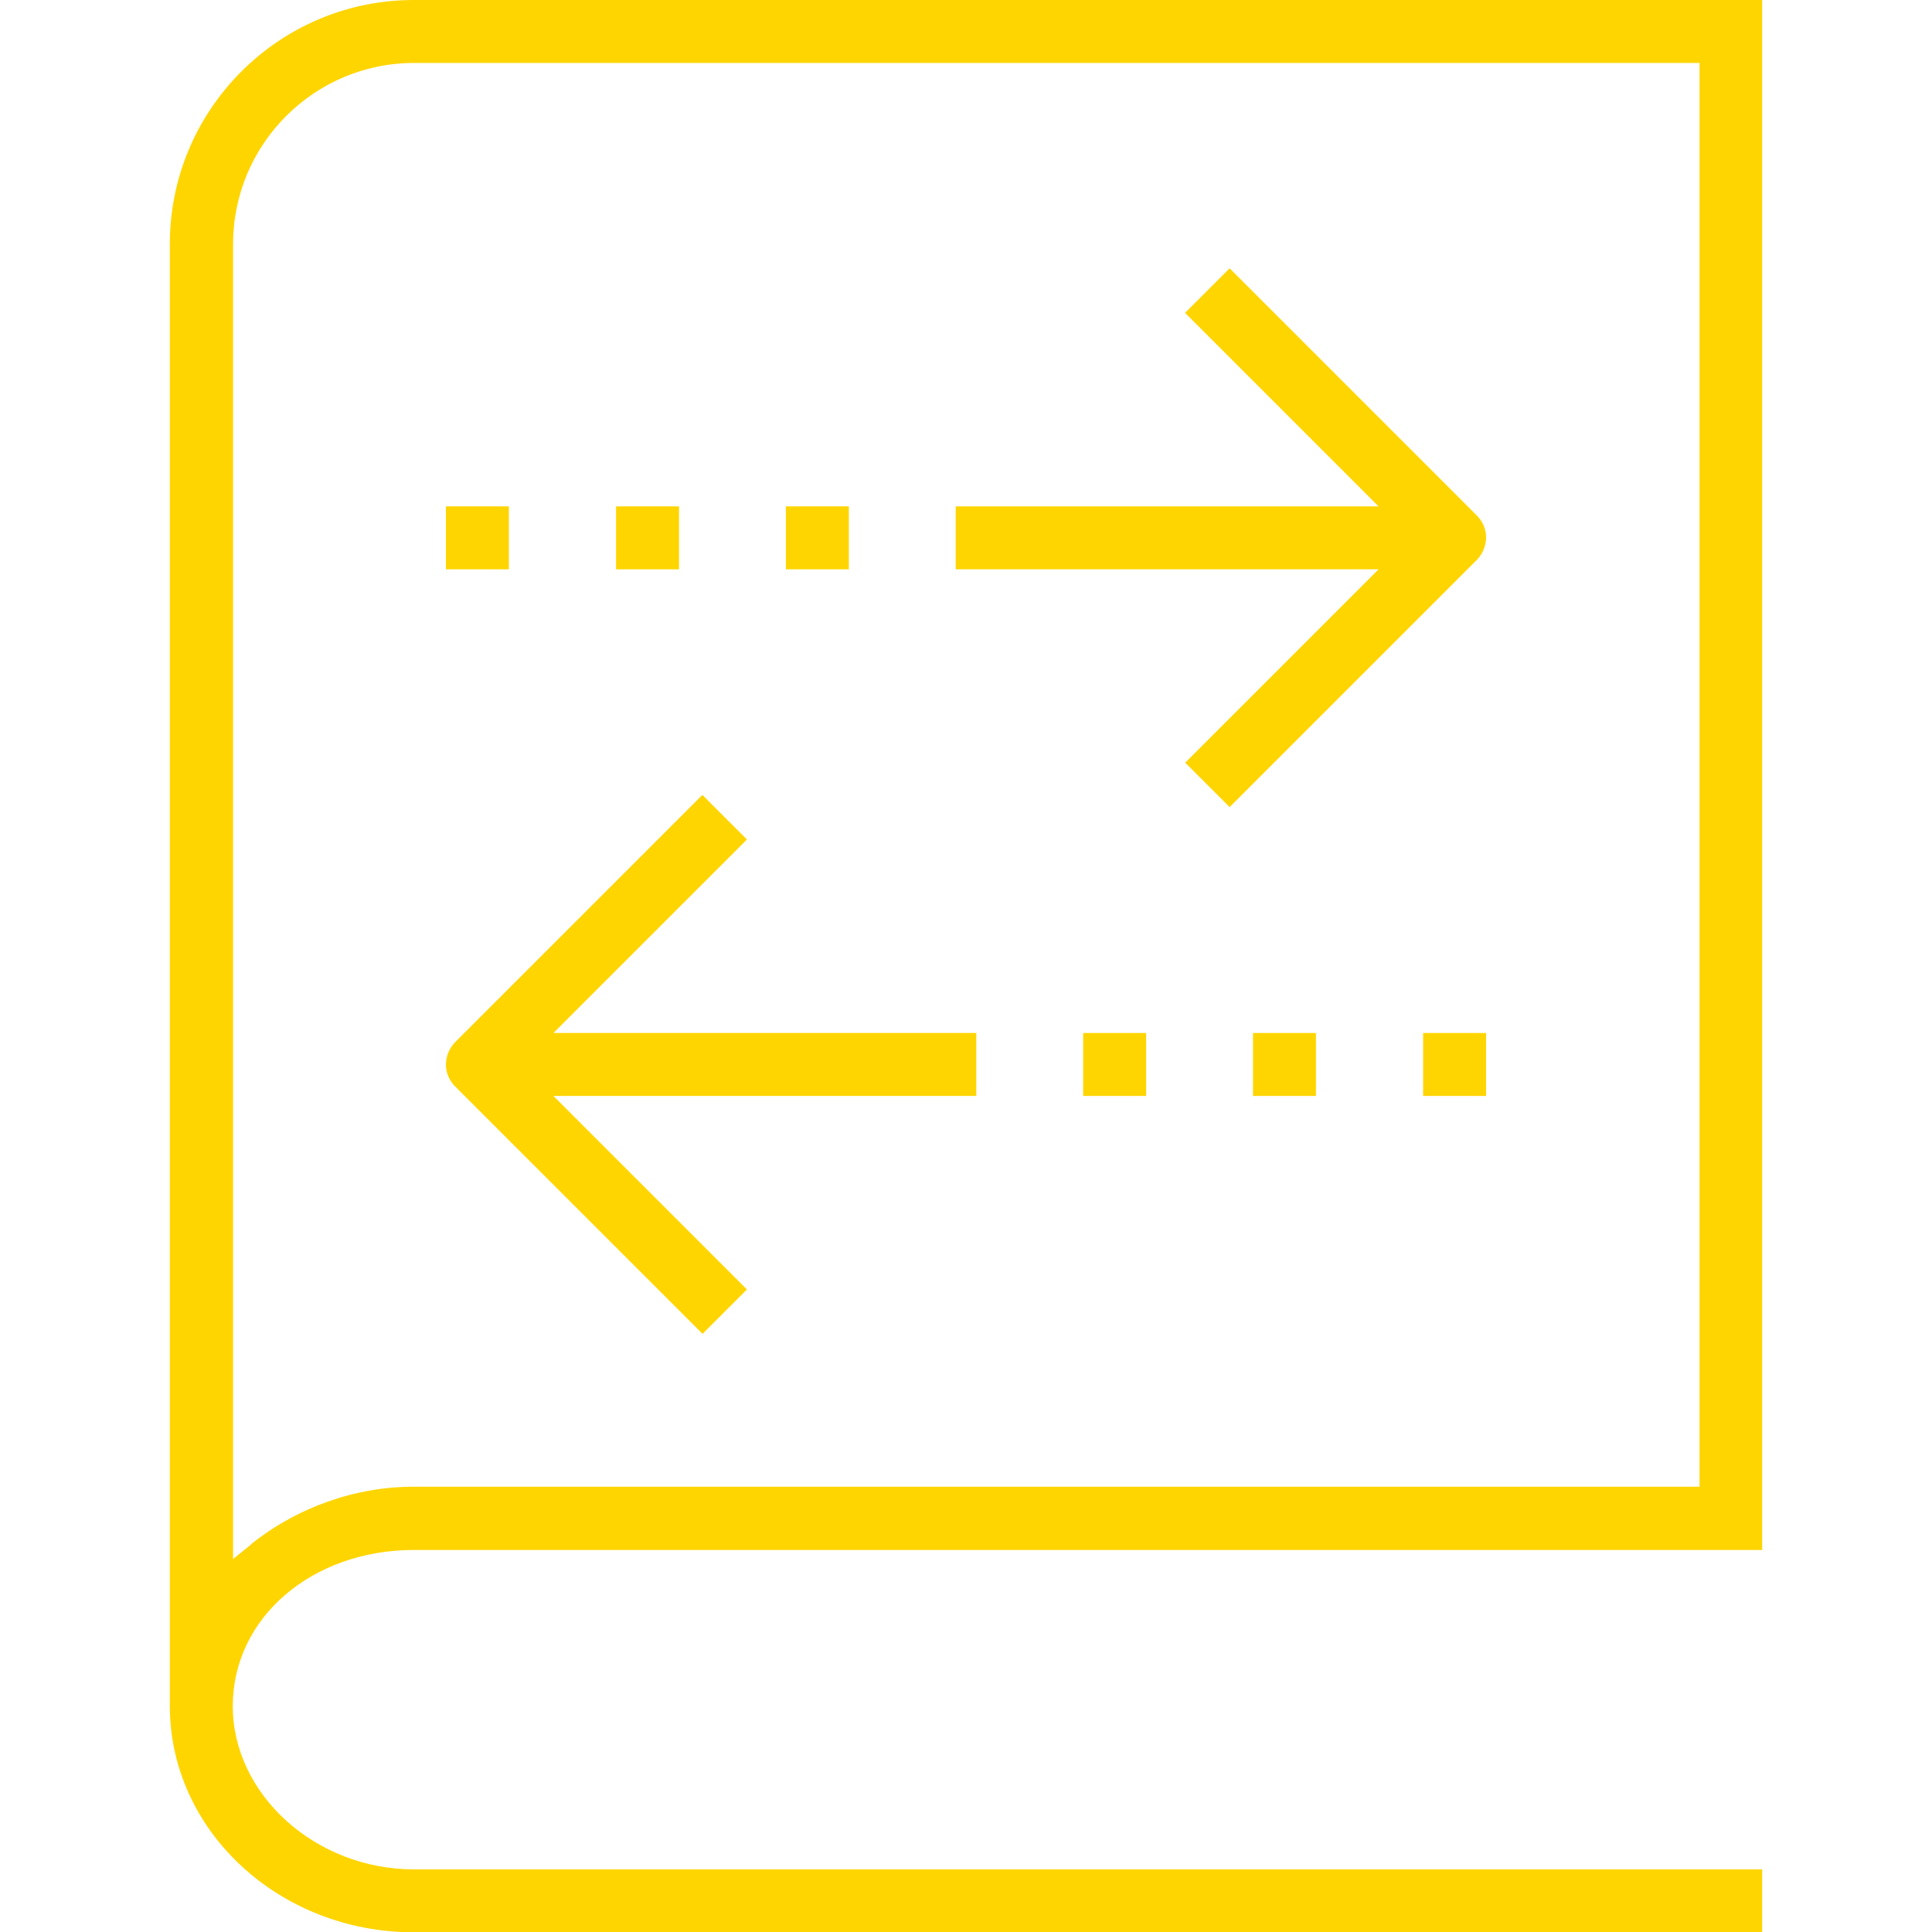
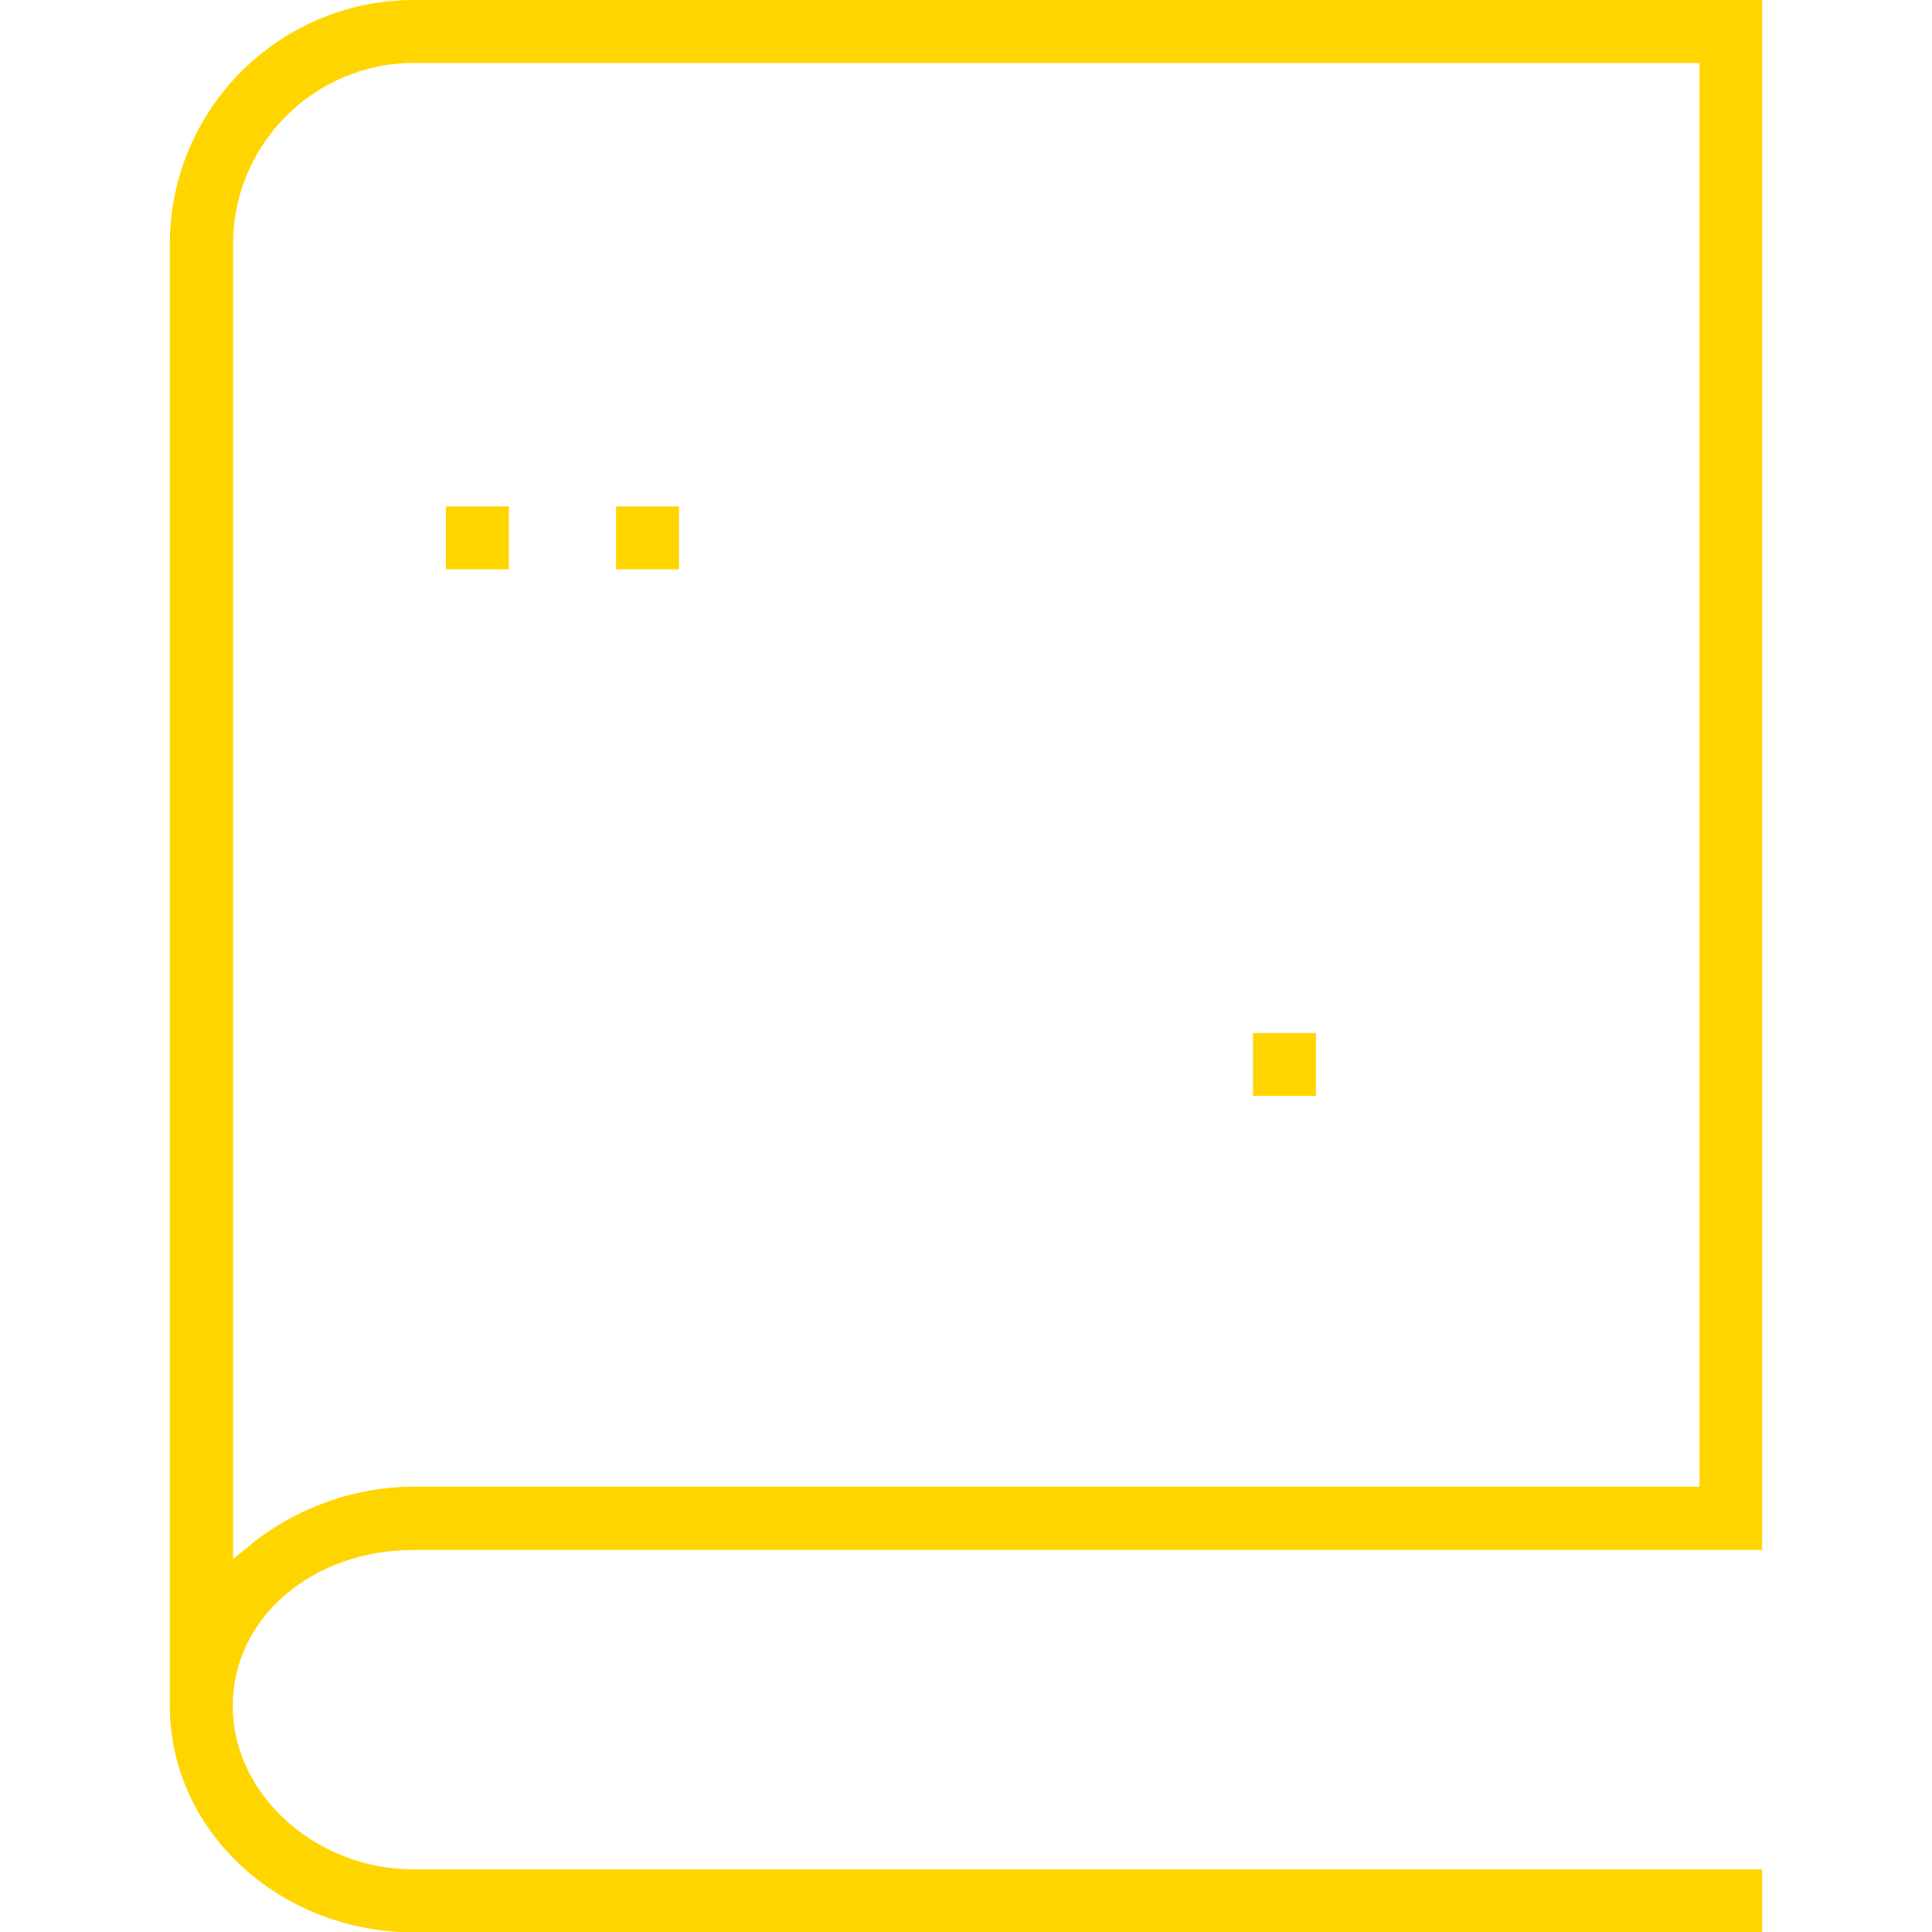
<svg xmlns="http://www.w3.org/2000/svg" id="Warstwa_1" width="62" height="62" viewBox="0 0 62 62">
  <defs>
    <style>.cls-1{fill:#ffd500;}</style>
  </defs>
-   <rect class="cls-1" x="45.67" y="33.15" width="2.02" height="2.02" />
-   <rect class="cls-1" x="25.22" y="16.25" width="2.02" height="2.02" />
-   <rect class="cls-1" x="34.76" y="33.15" width="2.02" height="2.02" />
  <rect class="cls-1" x="40.21" y="33.15" width="2.02" height="2.02" />
-   <path class="cls-1" d="m38.03,24.47l1.43,1.43,7.93-7.93c.19-.19.3-.46.3-.73,0-.26-.11-.51-.3-.7l-7.93-7.93-1.43,1.43,6.21,6.21h-13.57v2.02h13.57l-6.21,6.21Z" />
-   <path class="cls-1" d="m22.54,42.81l1.43-1.43-6.21-6.21h13.57v-2.02h-13.57l6.21-6.21-1.43-1.43-7.93,7.93c-.19.19-.3.46-.3.73h0c0,.26.11.51.3.7l7.93,7.93Z" />
  <path class="cls-1" d="m56.55,49.73V0H13.28c-4.32,0-7.83,3.51-7.83,7.83v46.92c0,4,3.51,7.26,7.83,7.26h43.27v-2.02H13.28c-3.15,0-5.81-2.4-5.81-5.24s2.55-5.01,5.81-5.01h43.27Zm-48.5-.16l-.57.46V7.83c0-3.2,2.6-5.81,5.81-5.81h41.25v45.69H13.28c-1.88,0-3.74.66-5.23,1.85Z" />
  <rect class="cls-1" x="14.31" y="16.25" width="2.02" height="2.02" />
  <rect class="cls-1" x="19.77" y="16.25" width="2.02" height="2.02" />
</svg>